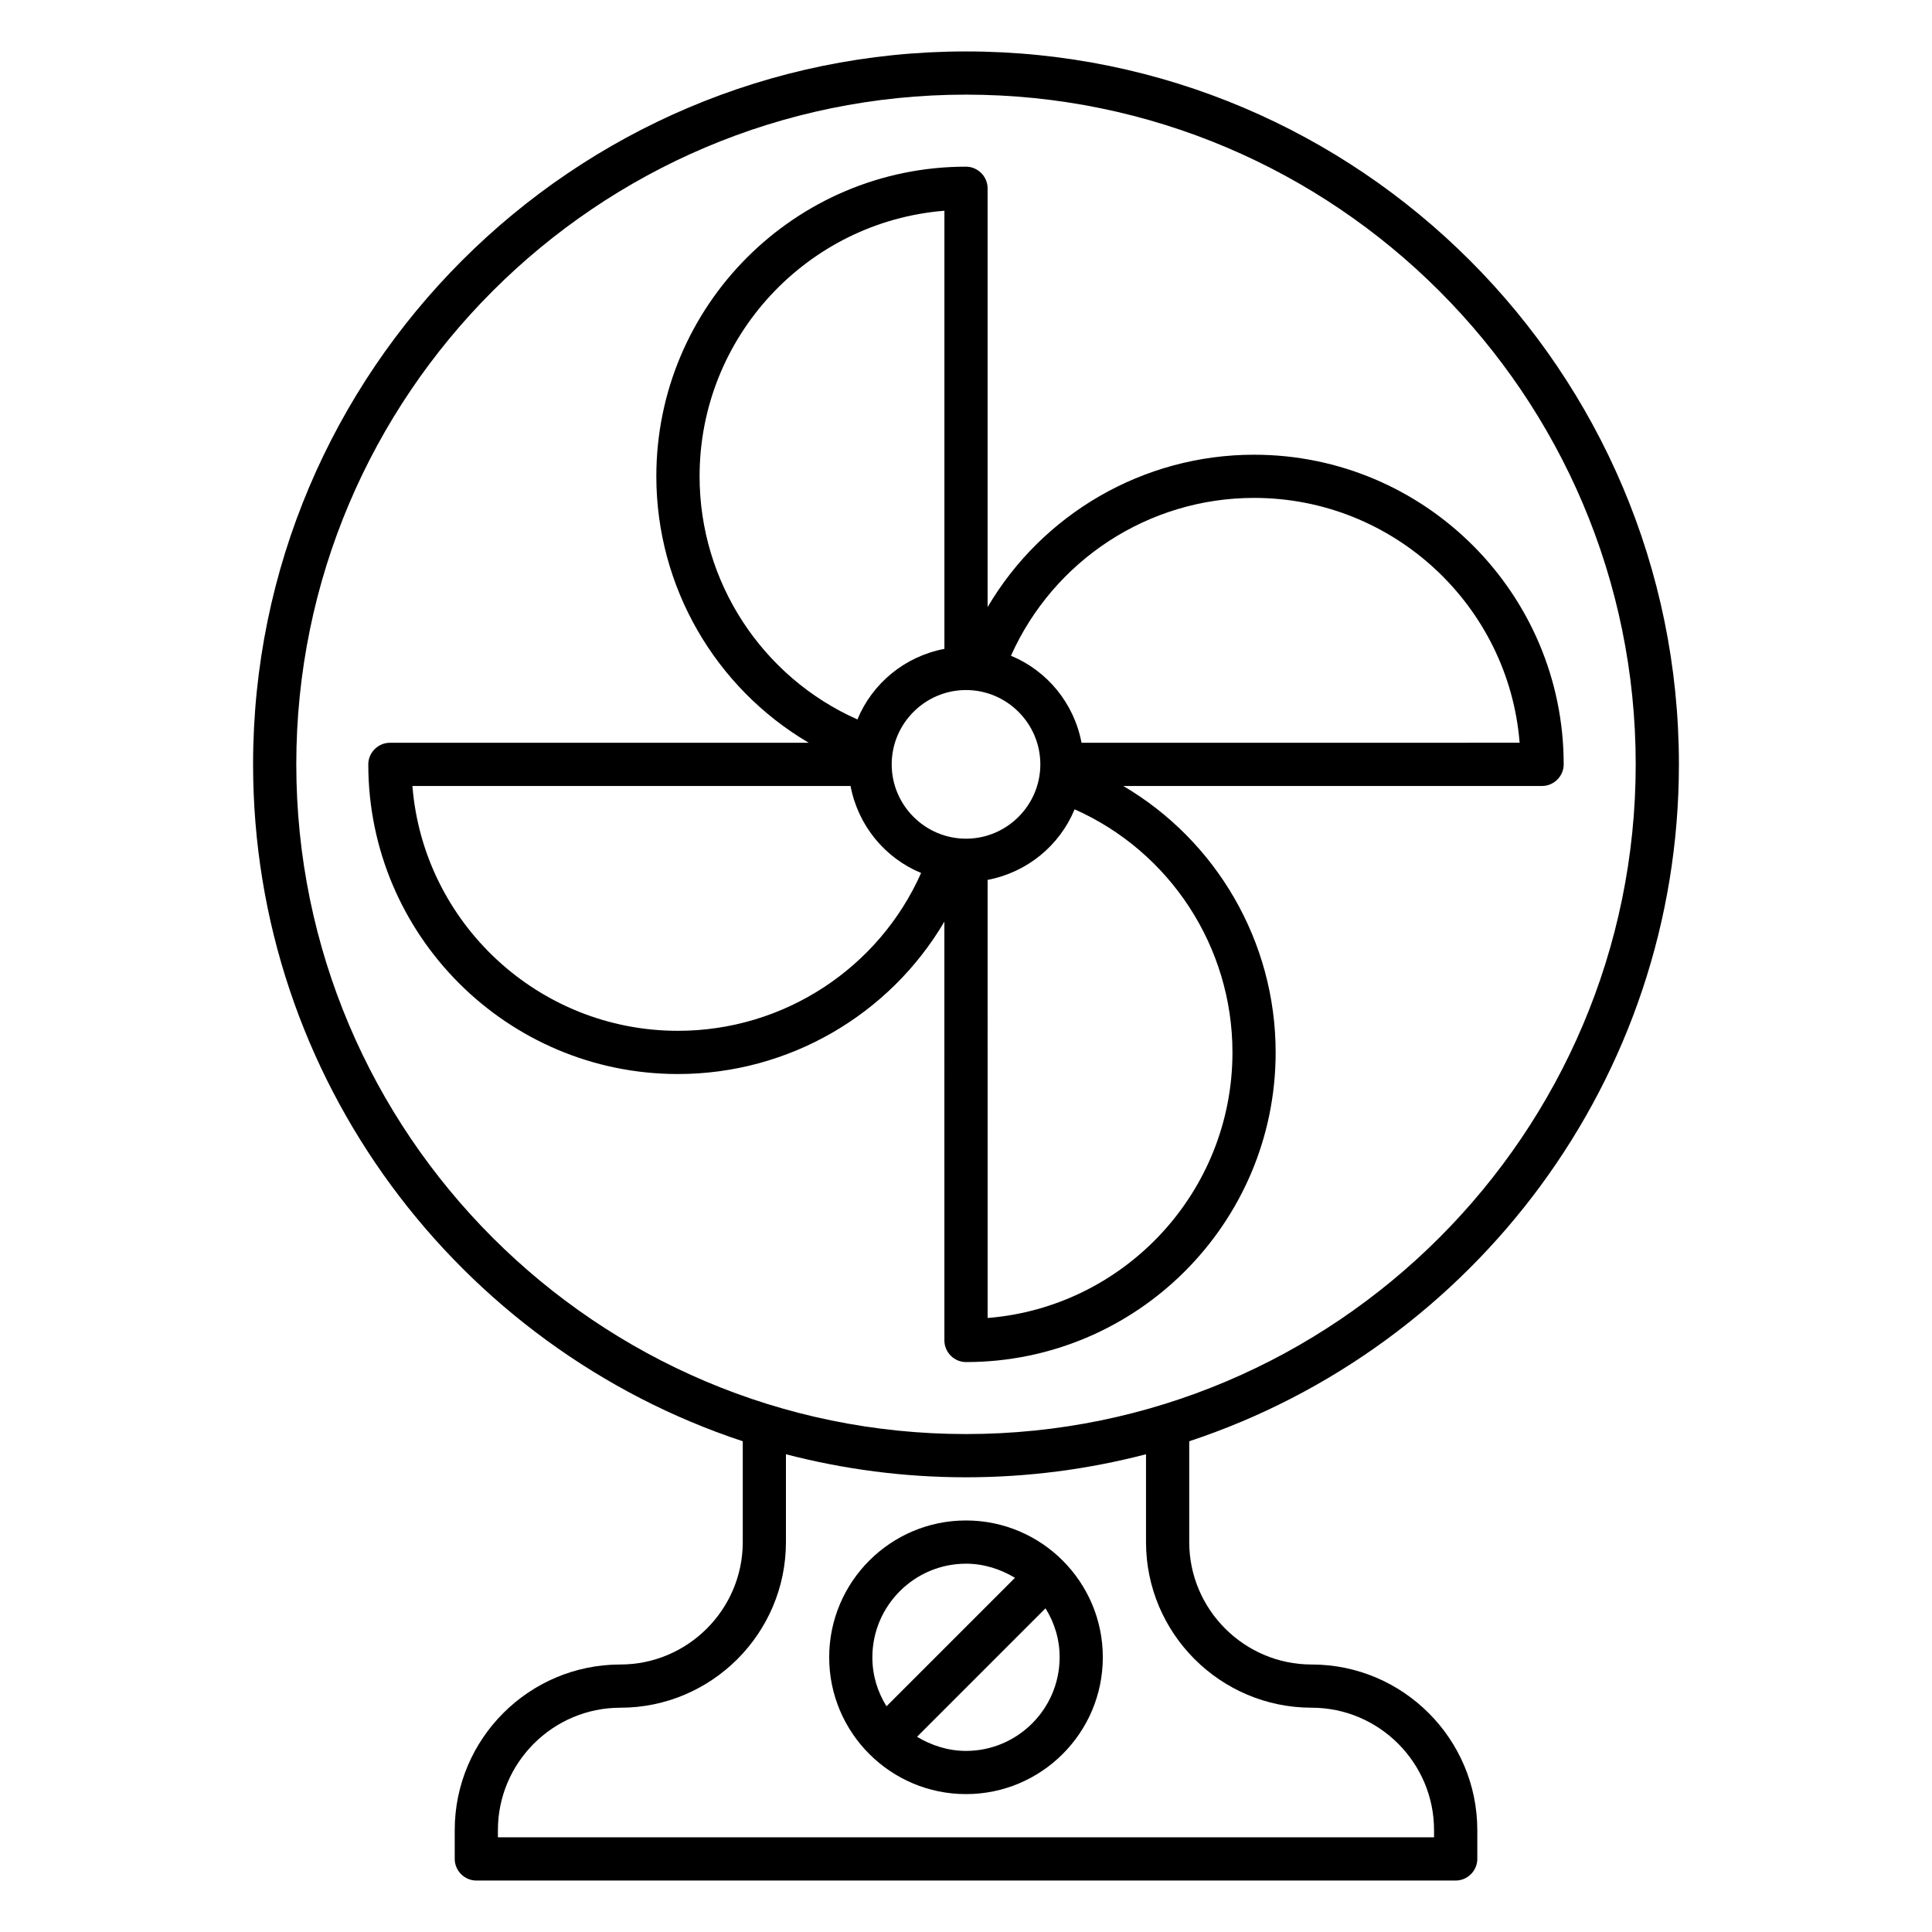
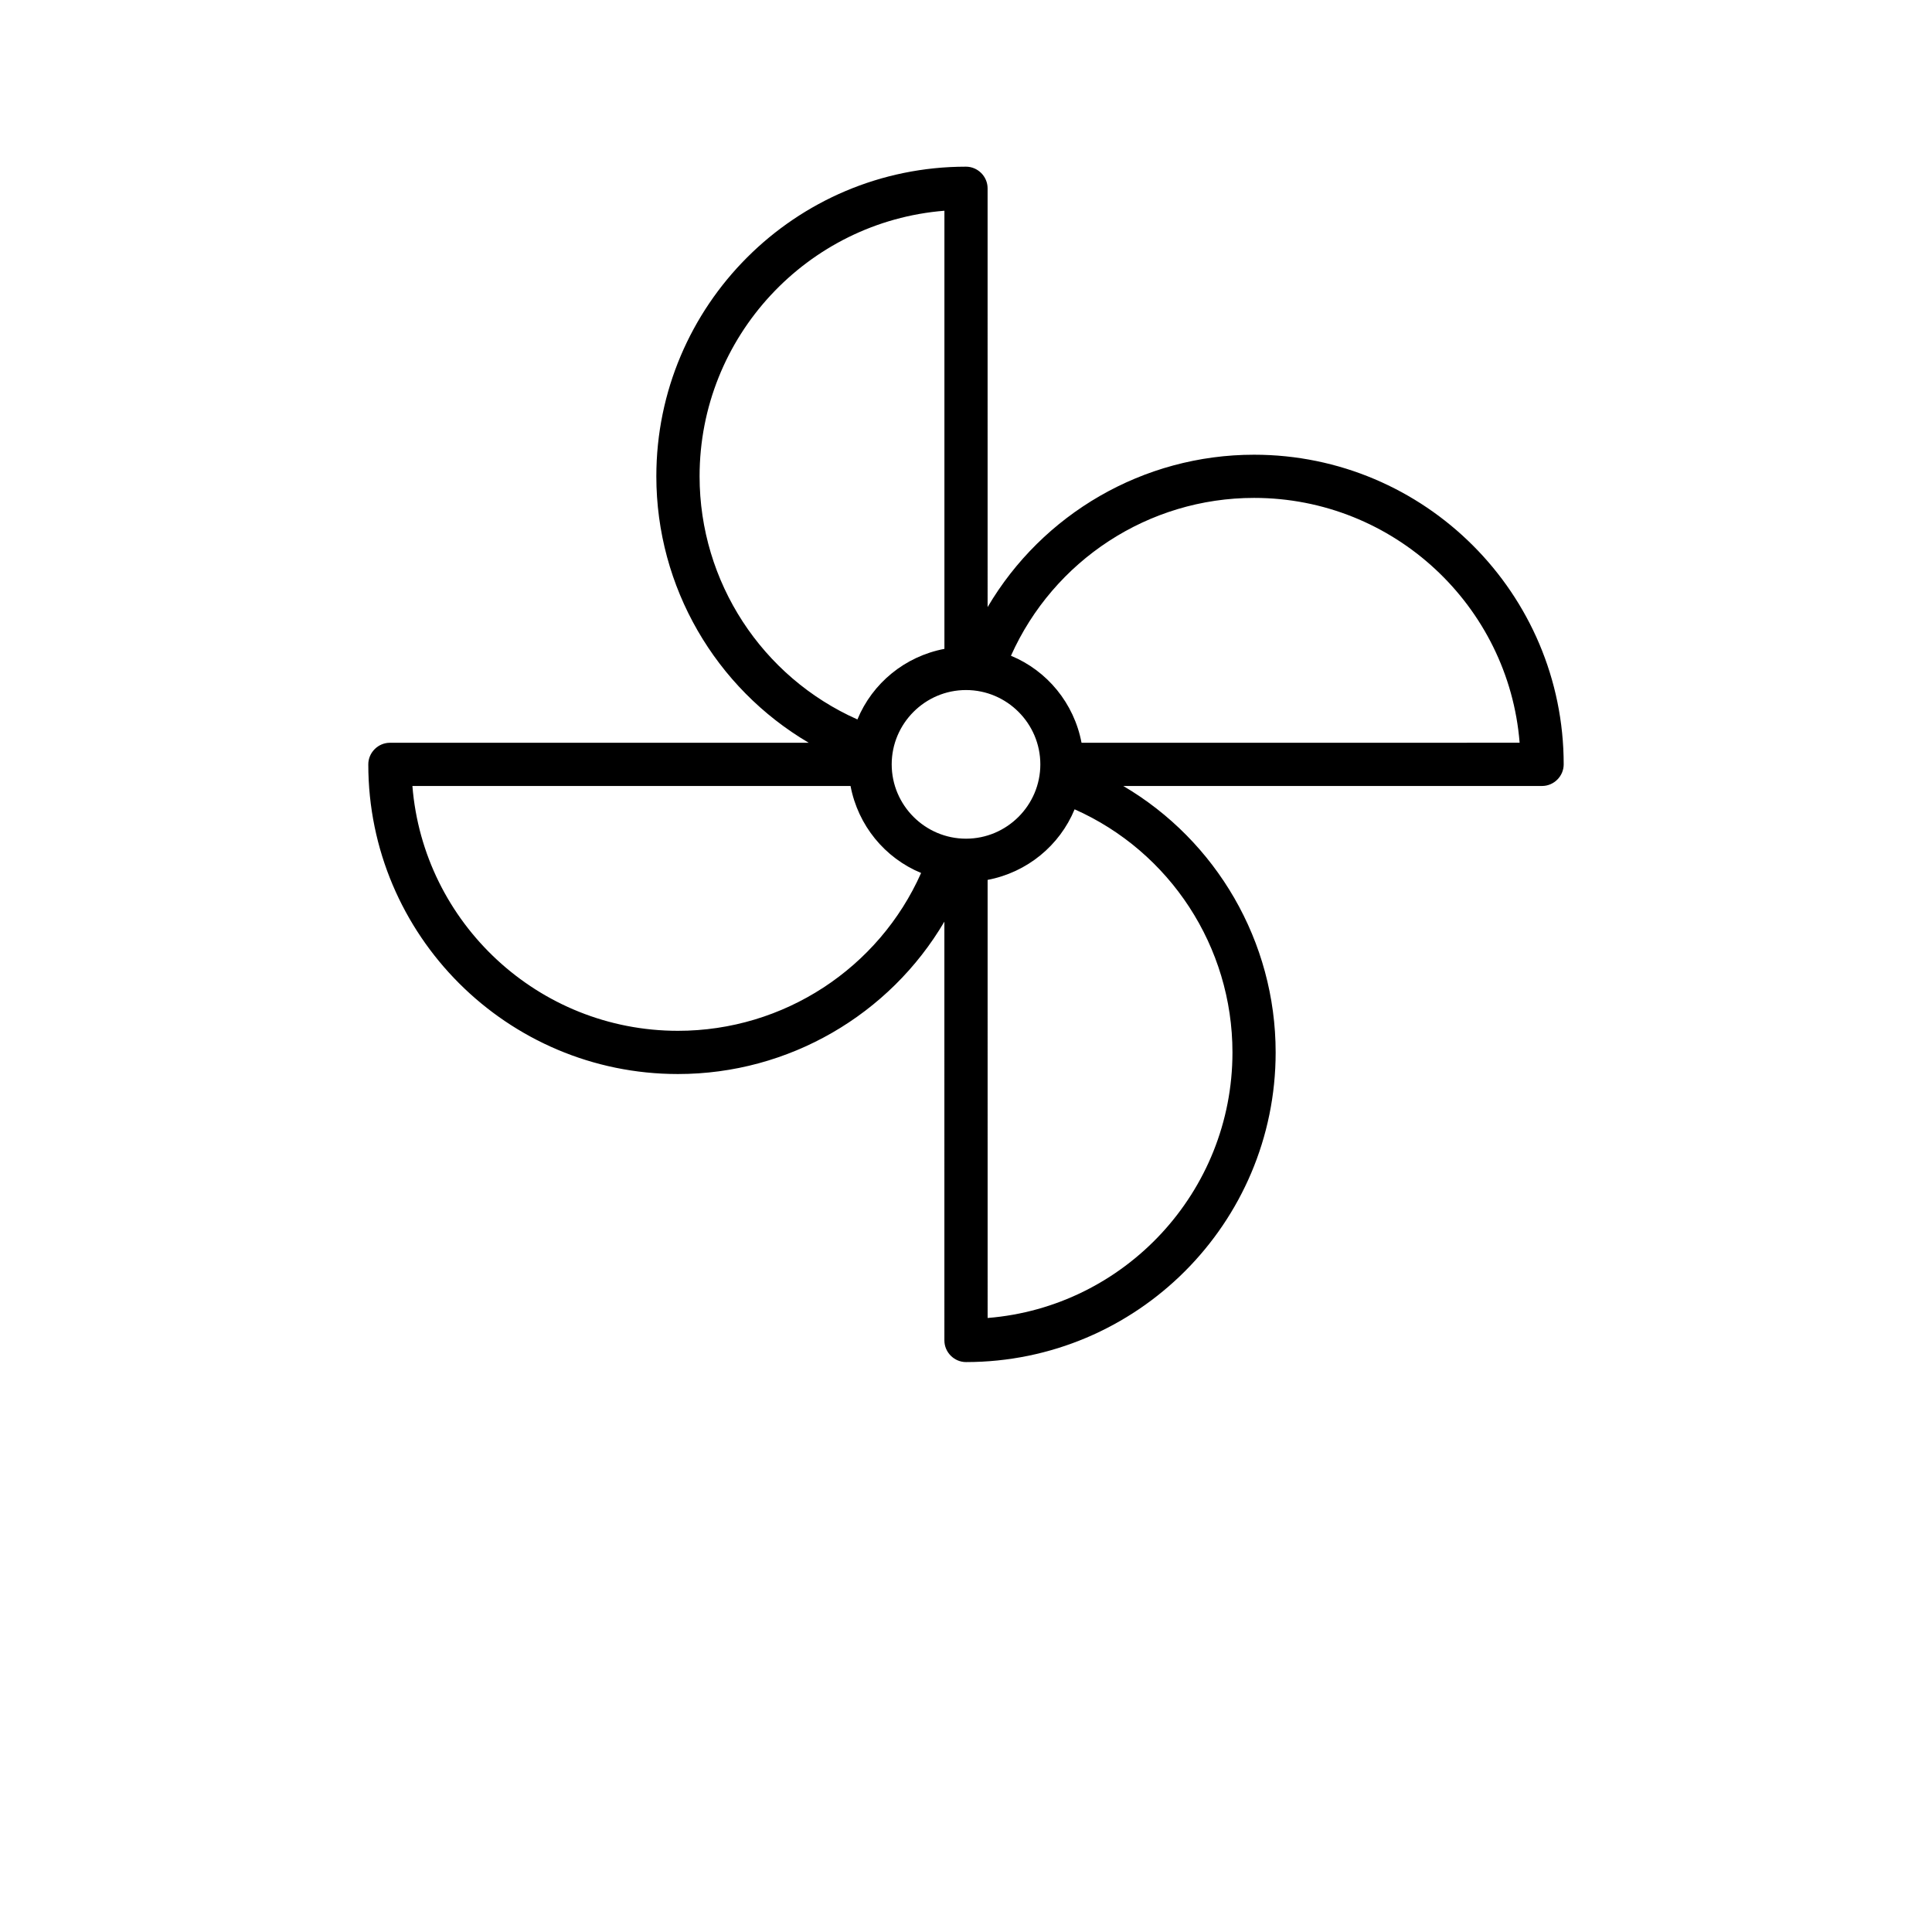
<svg xmlns="http://www.w3.org/2000/svg" fill="#000000" width="800px" height="800px" version="1.1" viewBox="144 144 512 512">
  <g>
    <path d="m482.06 422.9c0-29.391-15.727-56.105-40.383-70.609h110.99c3.129 0 5.727-2.594 5.727-5.727 0-45.266-36.793-82.059-82.059-82.059-29.391 0-56.105 15.727-70.609 40.383l-0.004-110.99c0-3.129-2.594-5.727-5.727-5.727-45.266 0-82.059 36.793-82.059 82.059 0 29.391 15.727 56.105 40.383 70.609l-110.99 0.004c-3.129 0-5.727 2.594-5.727 5.727 0 45.266 36.793 82.059 82.059 82.059 29.391 0 56.105-15.727 70.609-40.383l0.004 110.99c0 3.129 2.594 5.727 5.727 5.727 45.266-0.004 82.059-36.797 82.059-82.062zm-101.75-76.336c0-10.84 8.855-19.695 19.695-19.695s19.695 8.855 19.695 19.695-8.855 19.695-19.695 19.695-19.695-8.855-19.695-19.695zm90.305 76.336c0 37.023-28.625 67.48-64.883 70.379l-0.004-116.1c10.457-1.984 19.082-9.082 23.055-18.703 25.266 11.223 41.832 36.41 41.832 64.426zm5.723-146.95c37.023 0 67.48 28.625 70.379 64.883l-116.1 0.004c-1.984-10.457-9.082-19.082-18.703-23.055 11.297-25.266 36.414-41.832 64.426-41.832zm-146.94-5.723c0-37.023 28.625-67.48 64.883-70.379v116.11c-10.457 1.984-19.082 9.082-23.055 18.703-25.266-11.227-41.828-36.414-41.828-64.43zm-5.727 146.95c-37.023 0-67.48-28.625-70.379-64.883h116.11c1.984 10.457 9.082 19.082 18.703 23.055-11.227 25.262-36.414 41.828-64.43 41.828z" />
-     <path d="m491.6 585.11c-17.863 0-32.441-14.578-32.441-32.441v-26.719c75.266-24.887 129.77-95.875 129.77-179.39 0-104.2-84.73-188.93-188.93-188.93-104.2 0.004-188.93 84.734-188.93 188.93 0 83.512 54.504 154.5 129.77 179.39v26.719c0 17.863-14.578 32.441-32.441 32.441-24.199 0-43.891 19.695-43.891 43.891v7.633c0 3.129 2.594 5.727 5.727 5.727h259.54c3.129 0 5.727-2.594 5.727-5.727v-7.633c-0.008-24.195-19.703-43.891-43.898-43.891zm-269.08-238.55c0-97.859 79.617-177.48 177.48-177.48 97.859 0 177.48 79.617 177.48 177.48 0 97.863-79.617 177.48-177.48 177.48-97.863 0-177.48-79.617-177.48-177.48zm301.52 284.35h-248.09v-1.906c0-17.863 14.578-32.441 32.441-32.441 24.199 0 43.891-19.695 43.891-43.891v-23.281c15.266 3.969 31.223 6.106 47.711 6.106 16.488 0 32.441-2.137 47.711-6.106v23.277c0 24.199 19.695 43.891 43.891 43.891 17.863 0 32.441 14.578 32.441 32.441z" />
-     <path d="m400 546.94c-20 0-36.258 16.258-36.258 36.258s16.258 36.258 36.258 36.258 36.258-16.258 36.258-36.258c0-19.996-16.258-36.258-36.258-36.258zm0 11.453c4.734 0 9.16 1.449 12.977 3.742l-34.047 34.047c-2.367-3.816-3.742-8.168-3.742-12.977 0.004-13.668 11.148-24.812 24.812-24.812zm0 49.617c-4.734 0-9.16-1.449-12.977-3.742l34.047-34.047c2.367 3.816 3.742 8.168 3.742 12.977-0.004 13.668-11.148 24.812-24.812 24.812z" />
  </g>
</svg>